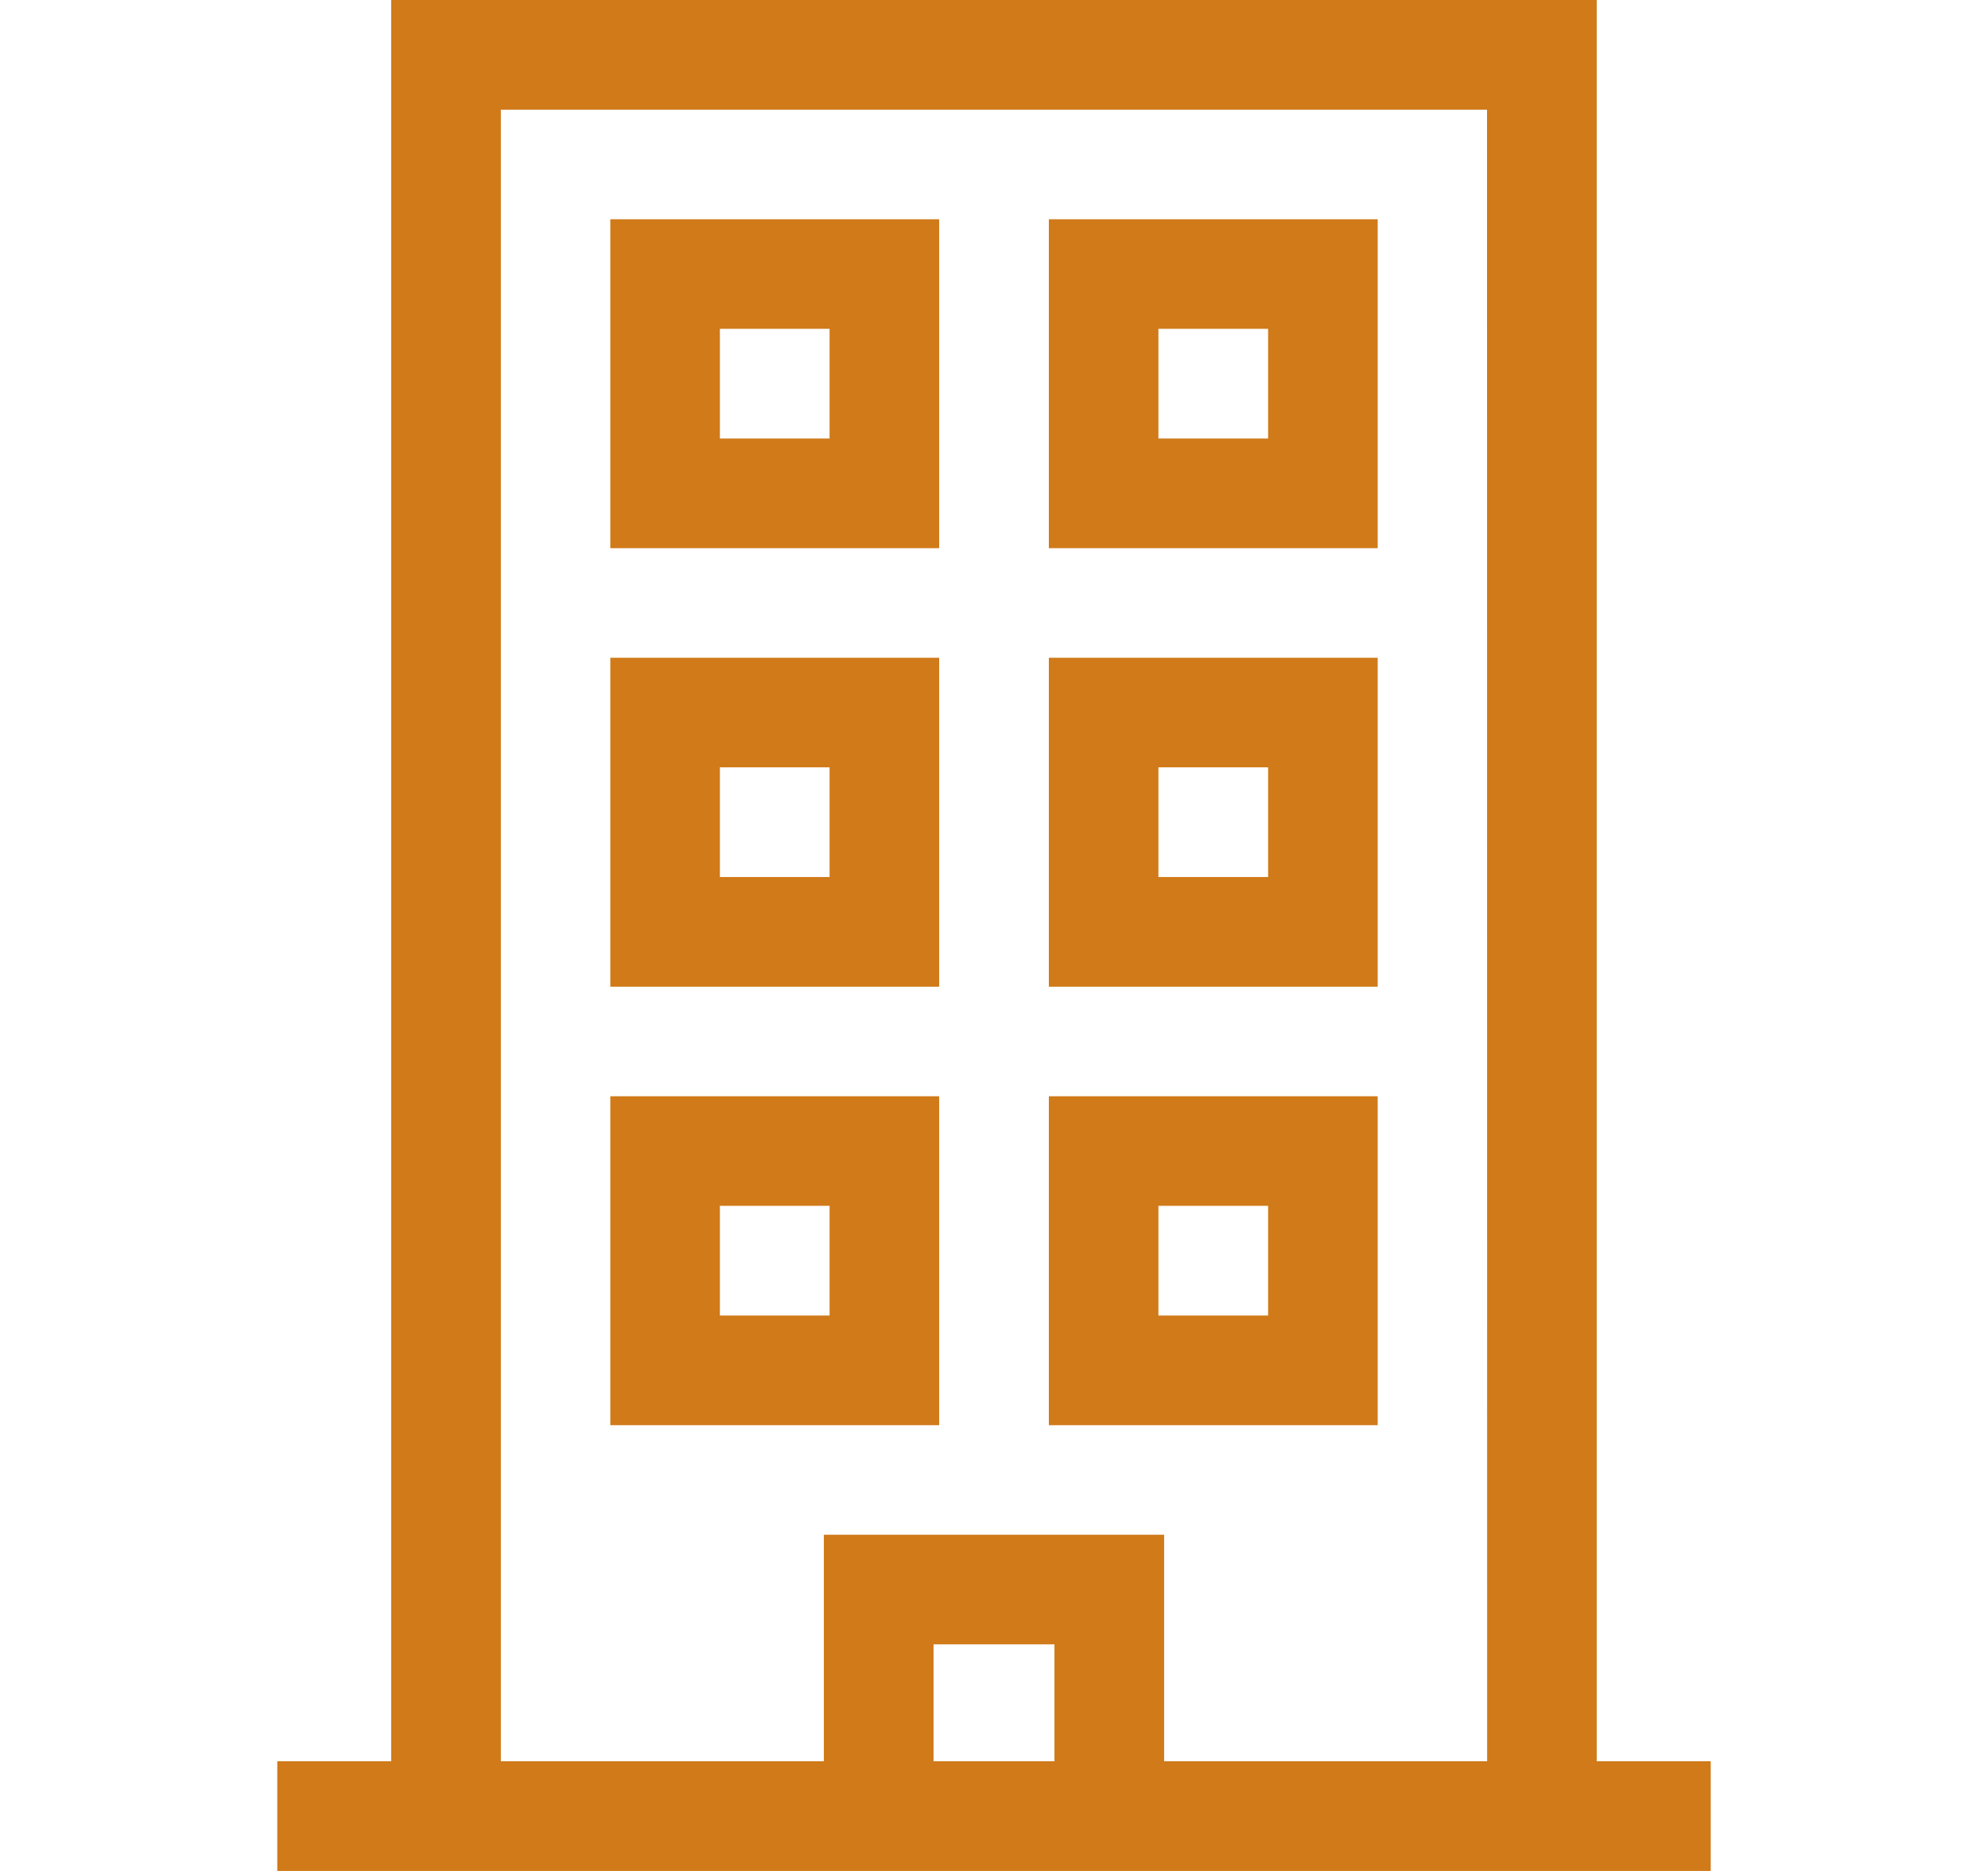
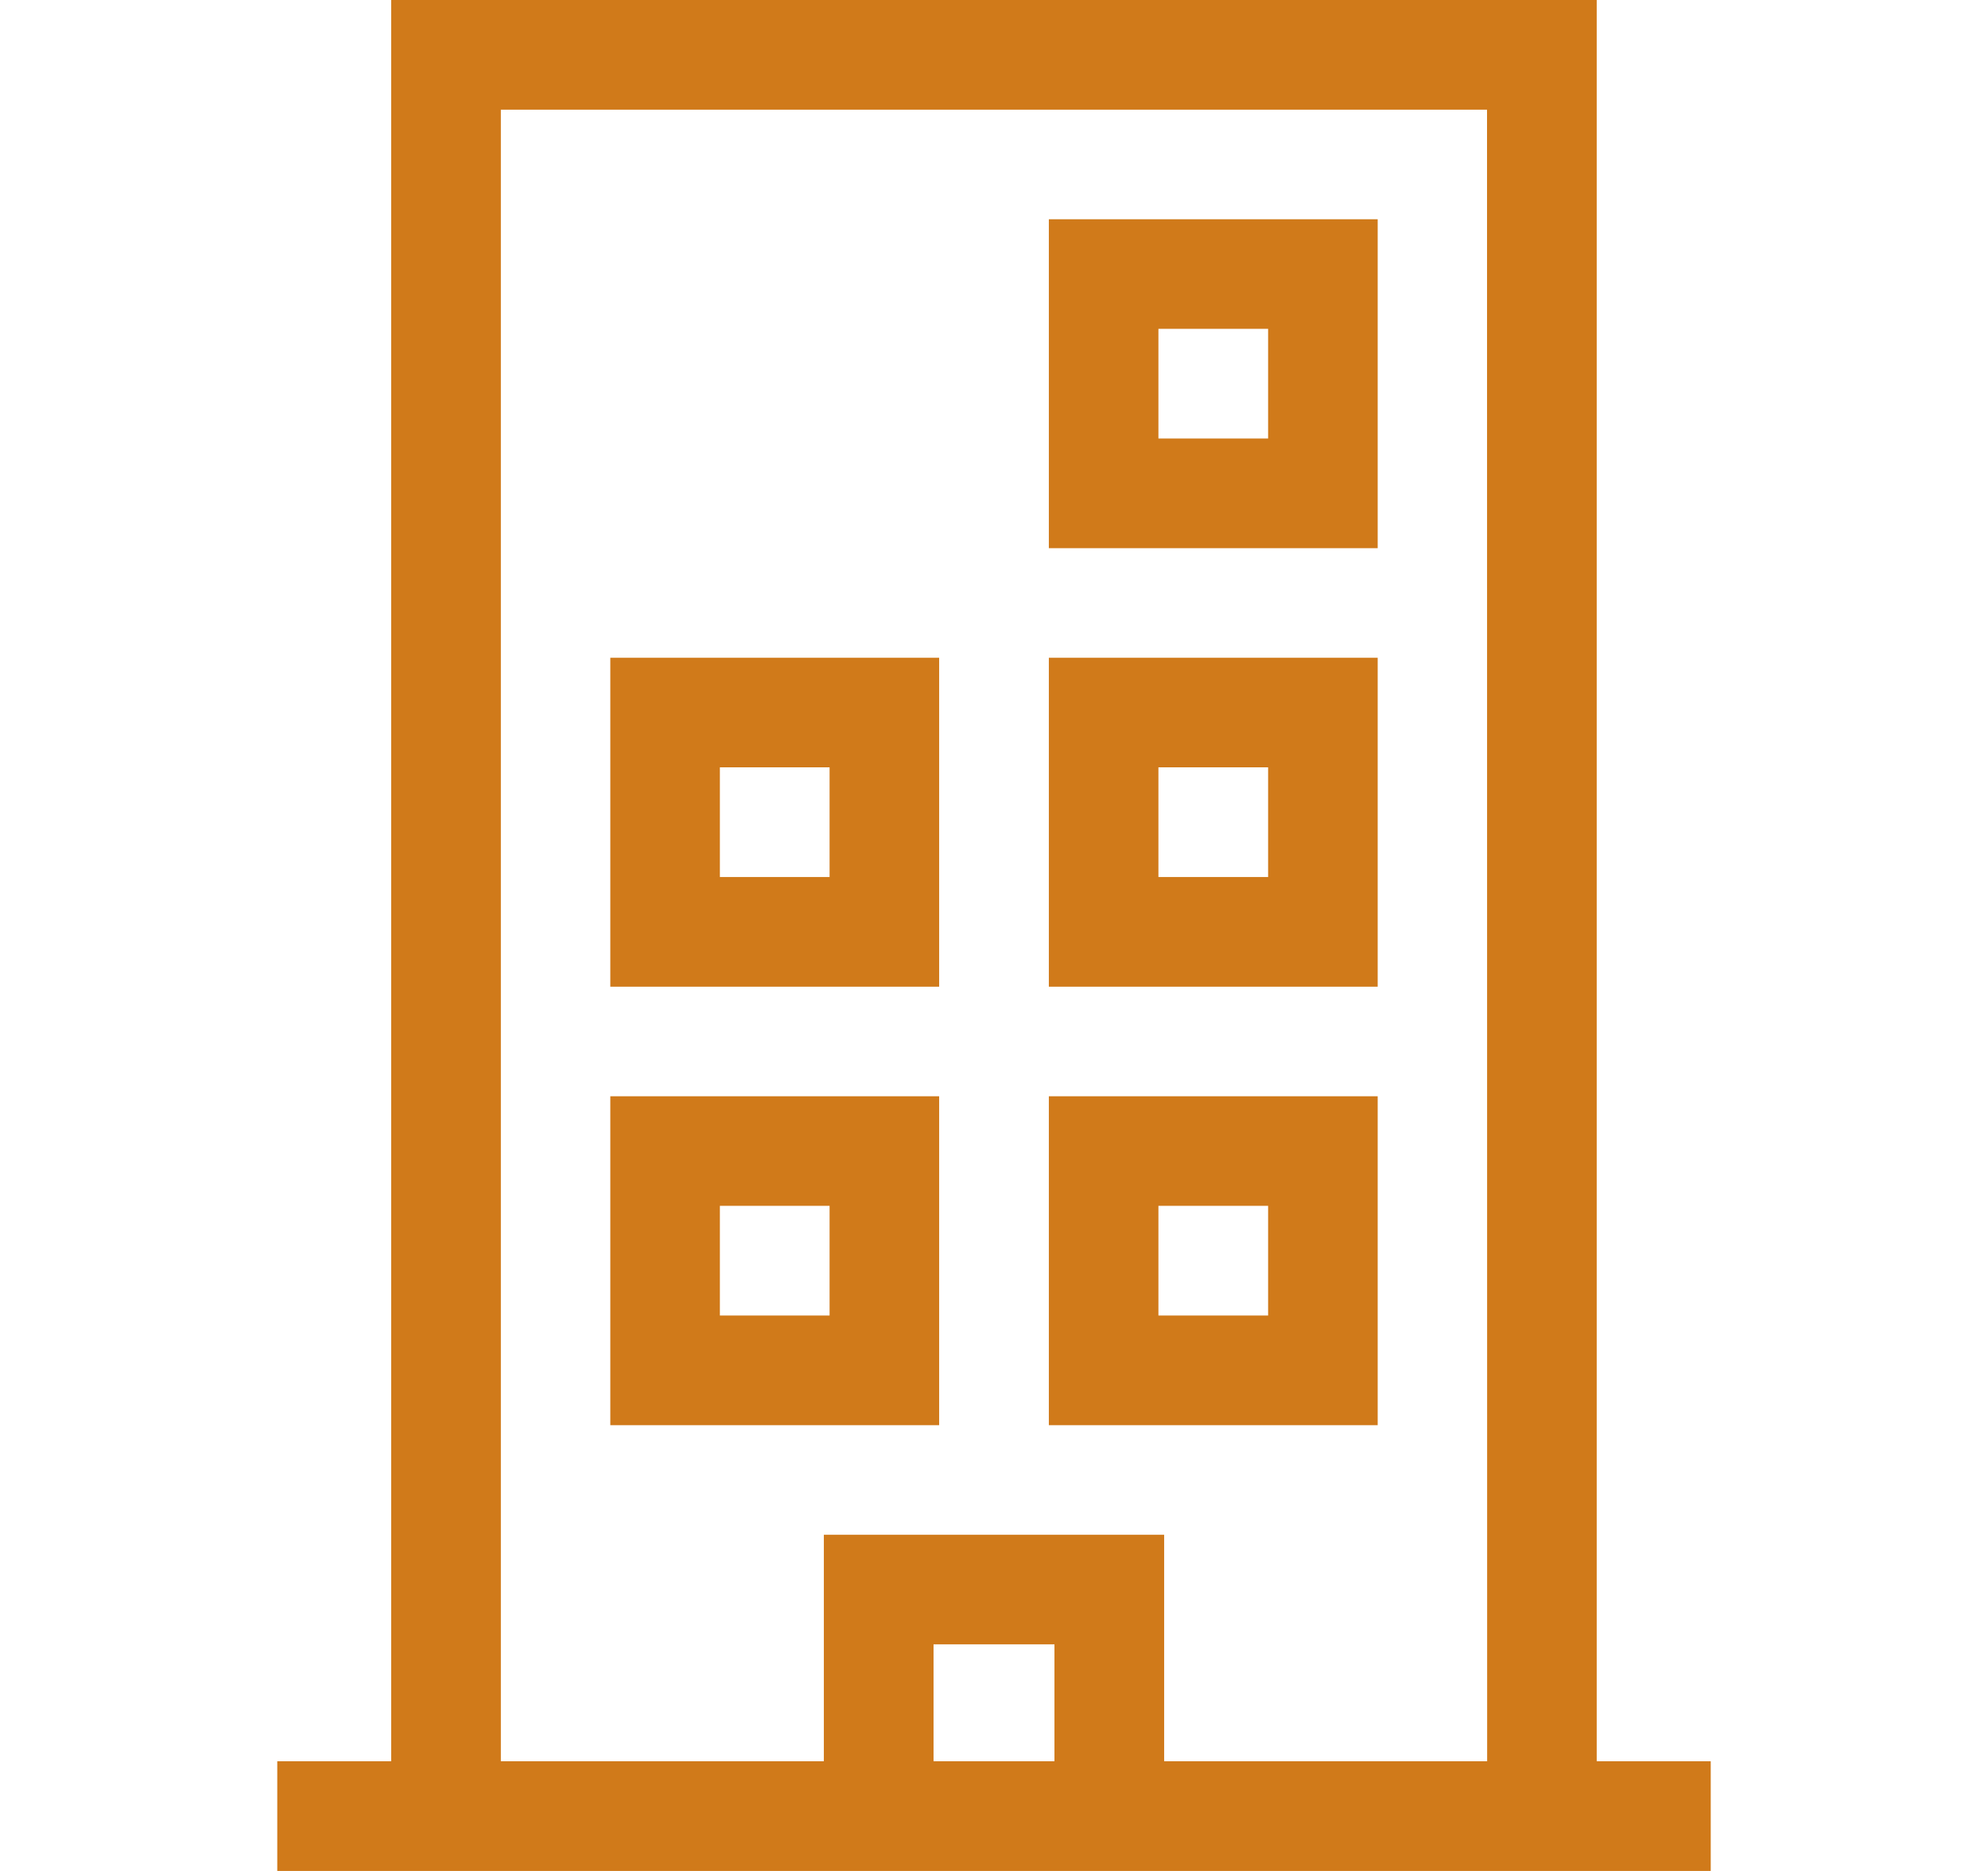
<svg xmlns="http://www.w3.org/2000/svg" width="17" height="16" viewBox="0 0 17 16" fill="none">
  <path d="M13.654 15.062V0H3.345V15.062H2.371V16H14.629V15.062H13.654ZM9.017 15.062H7.983V14.062H9.017V15.062ZM12.717 15.062H9.955V13.125H7.045V15.062H4.283V0.938H12.716L12.717 15.062Z" fill="#D07A1A" />
-   <path d="M8.031 1.875H5.219V4.688H8.031V1.875ZM7.094 3.75H6.156V2.812H7.094V3.75Z" fill="#D07A1A" />
  <path d="M11.781 1.875H8.969V4.688H11.781V1.875ZM10.844 3.75H9.906V2.812H10.844V3.75Z" fill="#D07A1A" />
  <path d="M8.031 5.625H5.219V8.438H8.031V5.625ZM7.094 7.5H6.156V6.562H7.094V7.5Z" fill="#D07A1A" />
  <path d="M11.781 5.625H8.969V8.438H11.781V5.625ZM10.844 7.5H9.906V6.562H10.844V7.5Z" fill="#D07A1A" />
  <path d="M8.031 9.375H5.219V12.188H8.031V9.375ZM7.094 11.25H6.156V10.312H7.094V11.25Z" fill="#D07A1A" />
  <path d="M11.781 9.375H8.969V12.188H11.781V9.375ZM10.844 11.25H9.906V10.312H10.844V11.25Z" fill="#D07A1A" />
</svg>